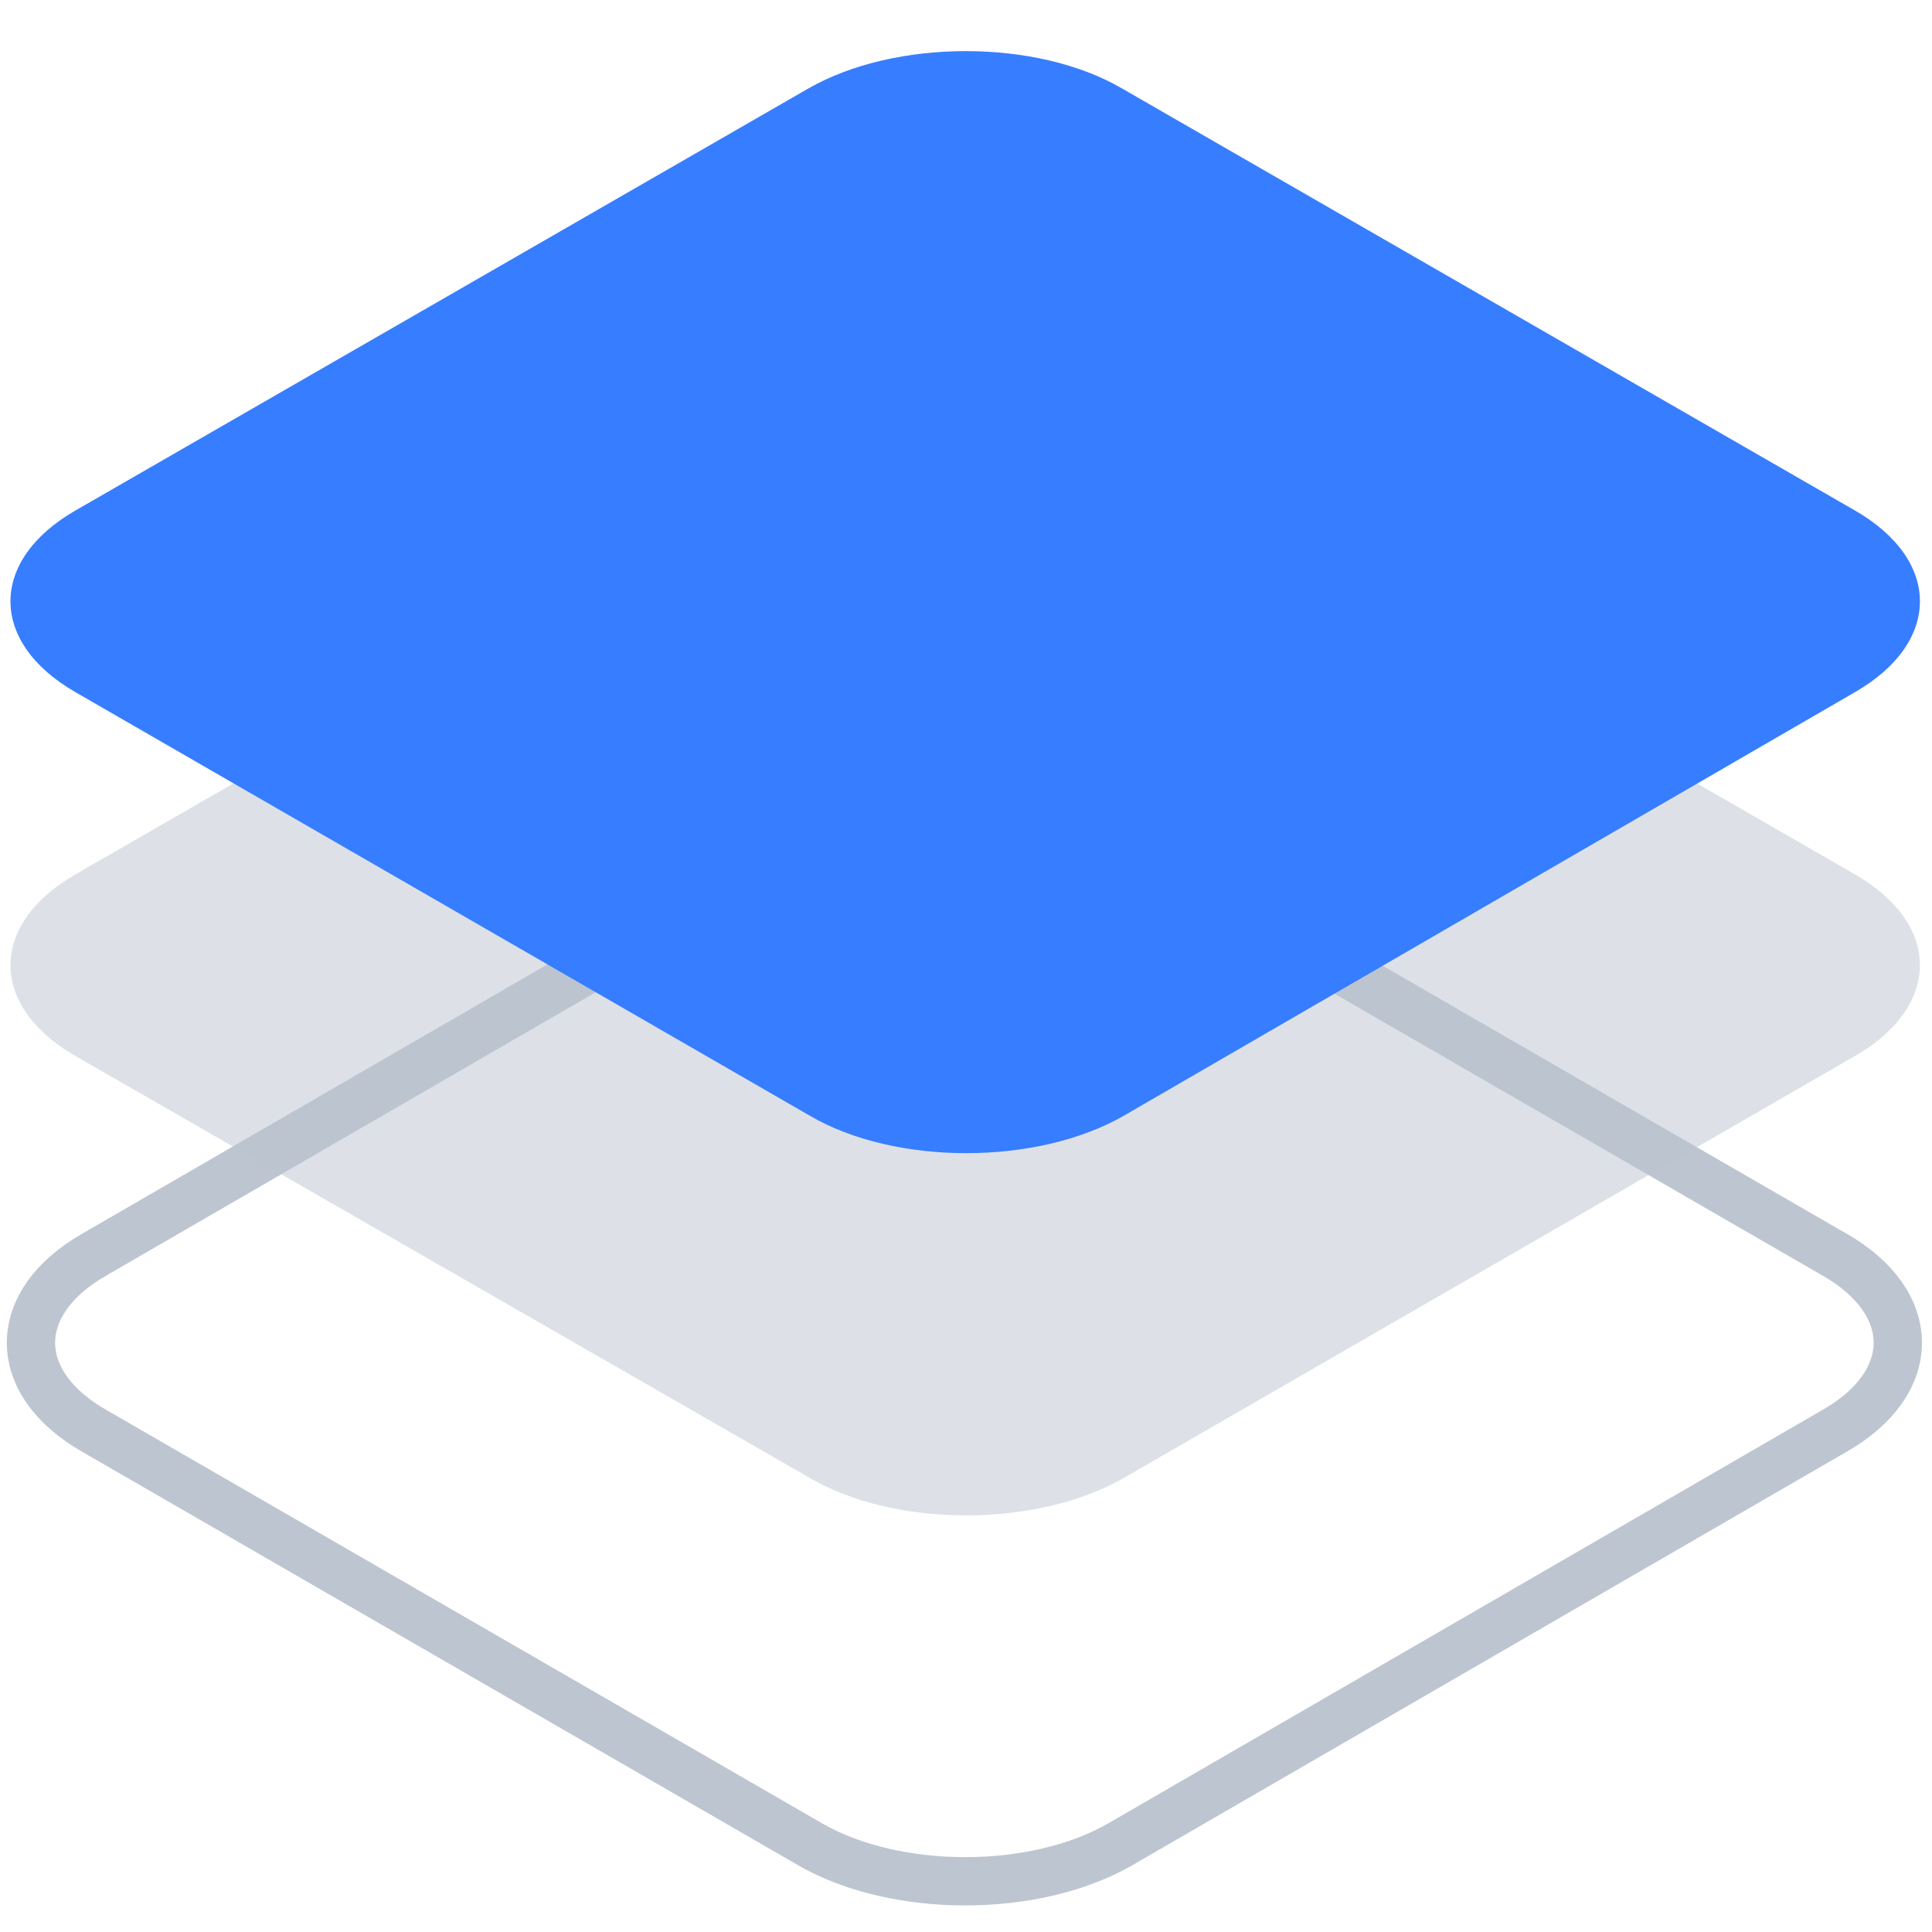
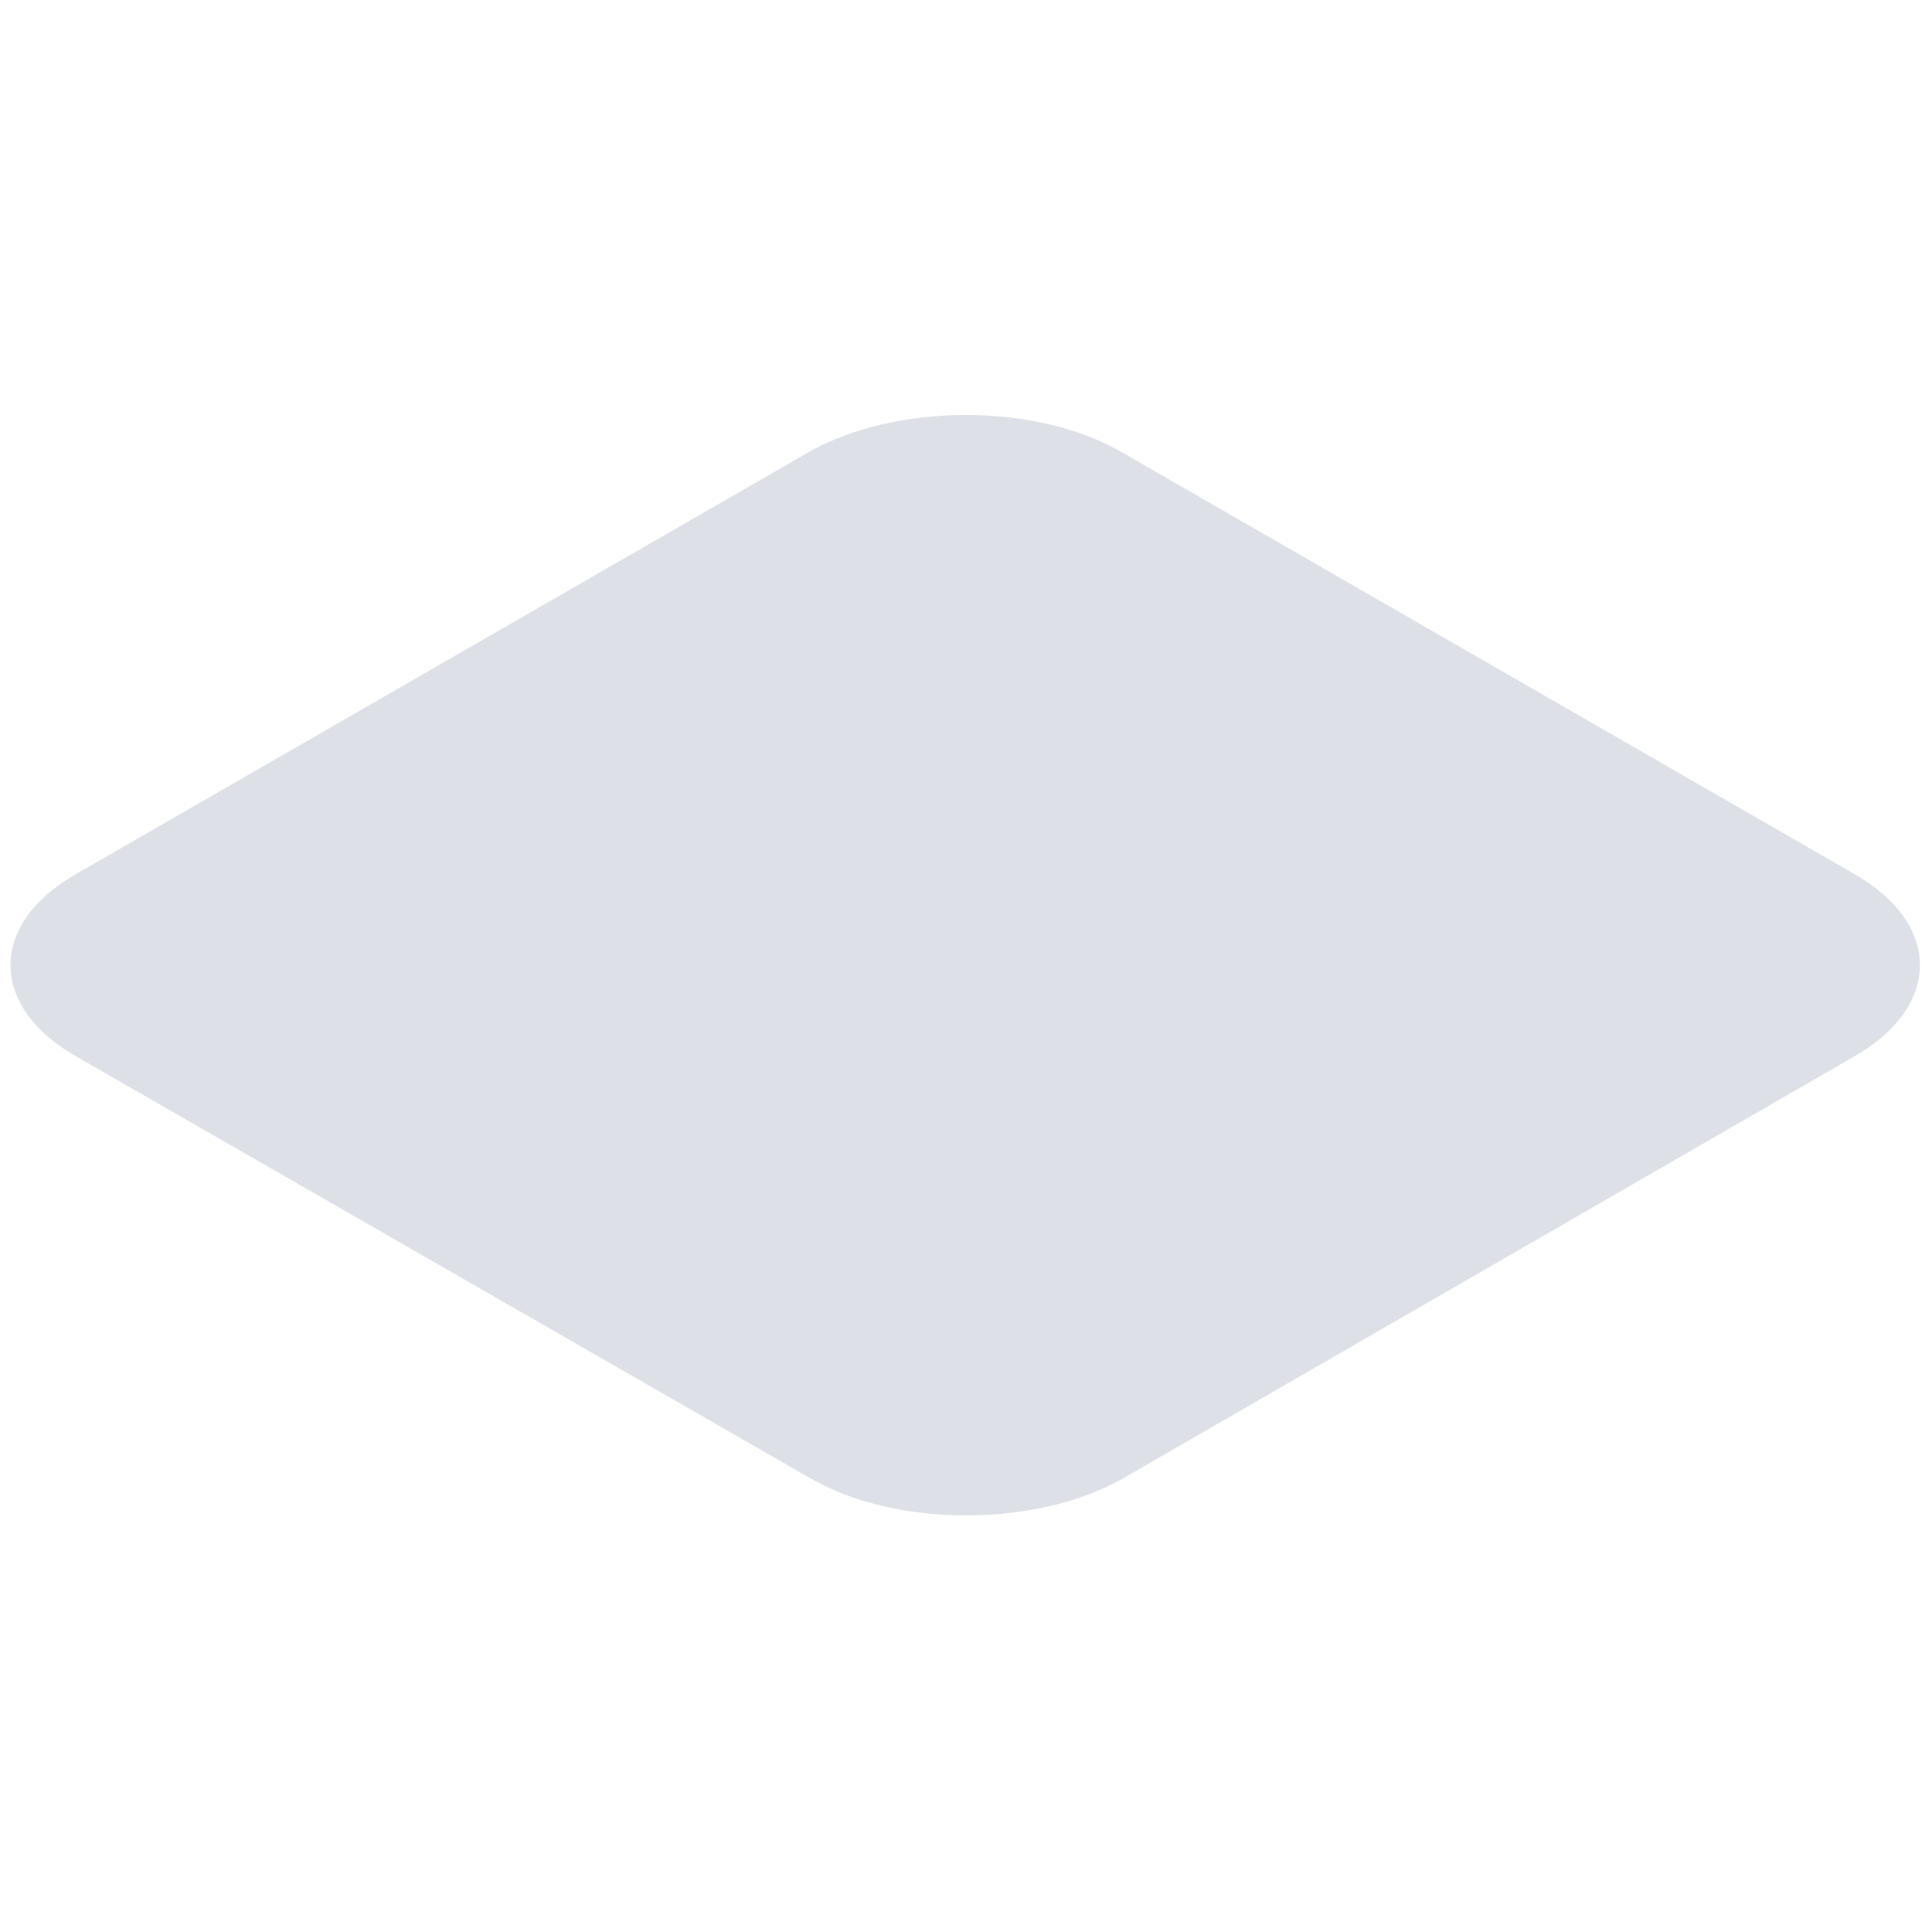
<svg xmlns="http://www.w3.org/2000/svg" xml:space="preserve" viewBox="0 0 120 120">
-   <path stroke-linecap="round" stroke-linejoin="round" stroke-miterlimit="10" stroke-width="3" d="M5.9 88.9c-5.3-3-5.3-8 0-11l44.4-25.7c5.3-3 13.8-3 19.1 0l44.5 25.7c5.3 3 5.3 8 0 11l-44.4 25.7c-5.3 3-13.8 3-19.1 0z" class="fill-none stroke-gray-400" style="fill:none;stroke:#bdc5d1" />
  <path d="M4.7 65.6c-5.4-3.1-5.4-8.2 0-11.3l45.5-26.2c5.4-3.1 14.2-3.1 19.5 0l45.5 26.2c5.4 3.1 5.4 8.2 0 11.3L69.8 91.8c-5.4 3.1-14.2 3.1-19.5 0z" class="fill-gray-400" opacity=".5" style="fill:#bdc5d1" />
-   <path d="M4.7 43c-5.4-3.1-5.4-8.2 0-11.3L50.2 5.5c5.4-3.1 14.2-3.1 19.5 0l45.5 26.2c5.4 3.1 5.4 8.2 0 11.3L69.8 69.3c-5.4 3.1-14.2 3.1-19.5 0z" class="fill-primary" style="fill:#377dff" />
</svg>